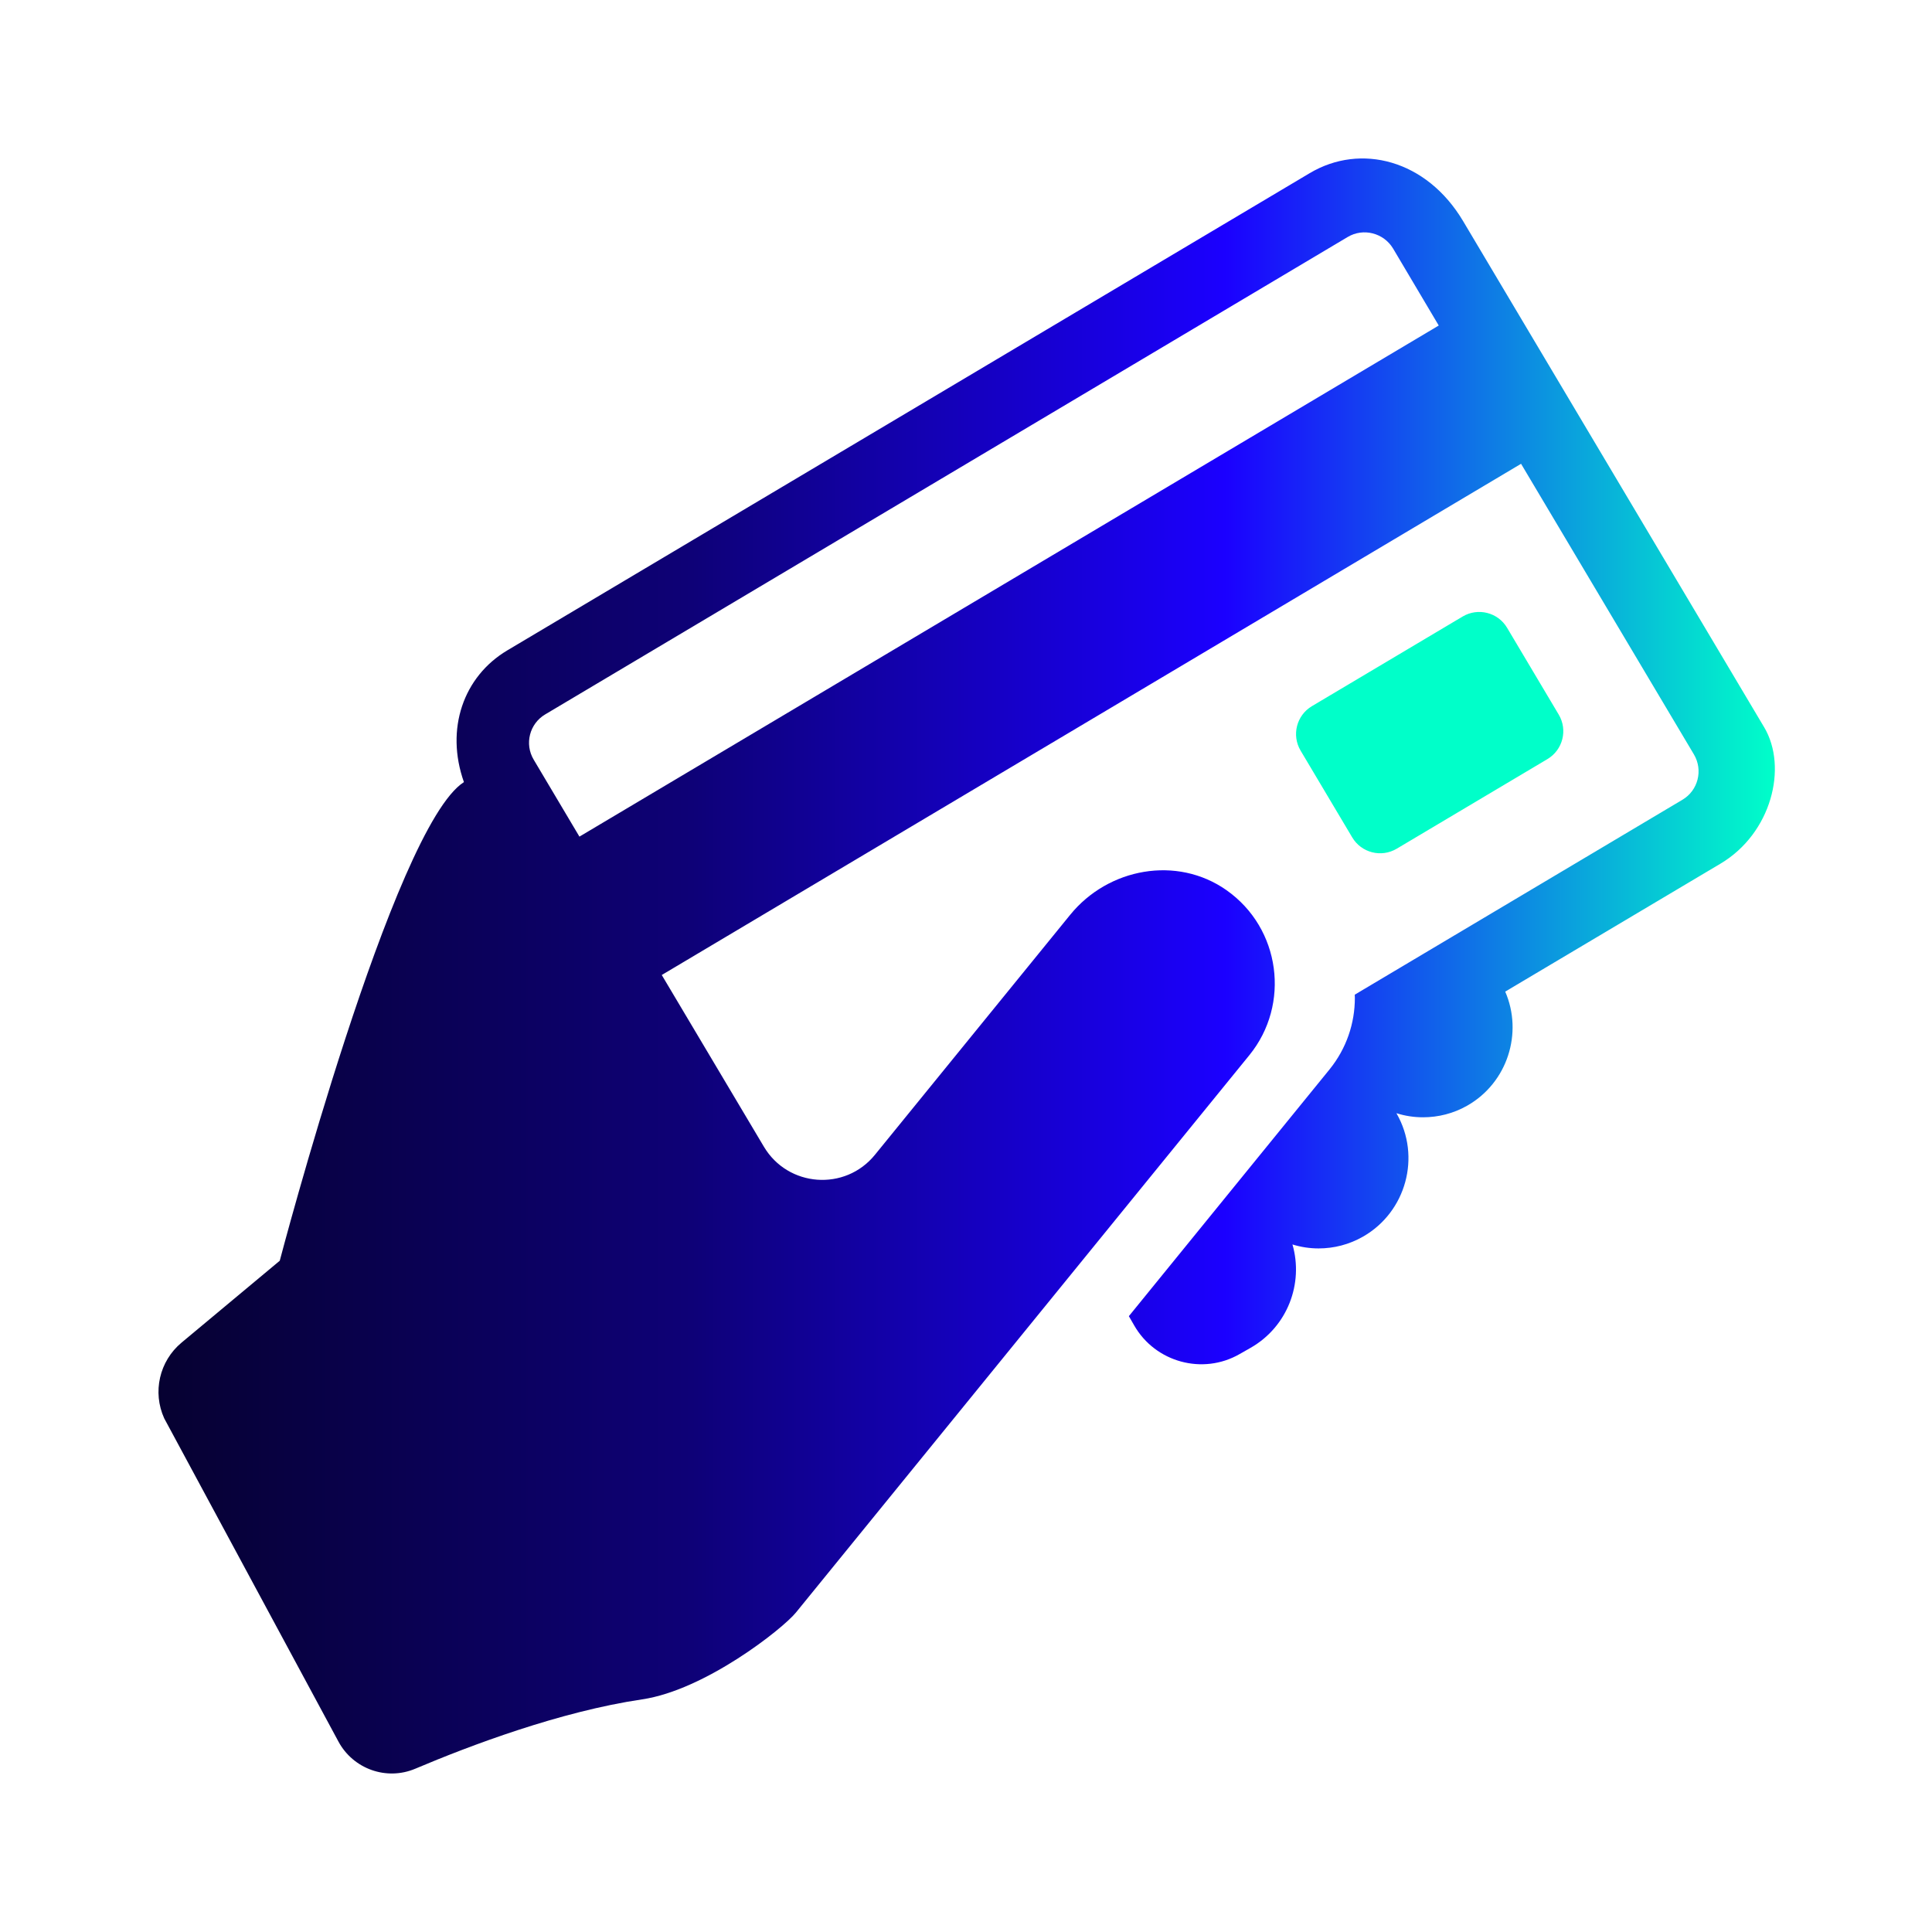
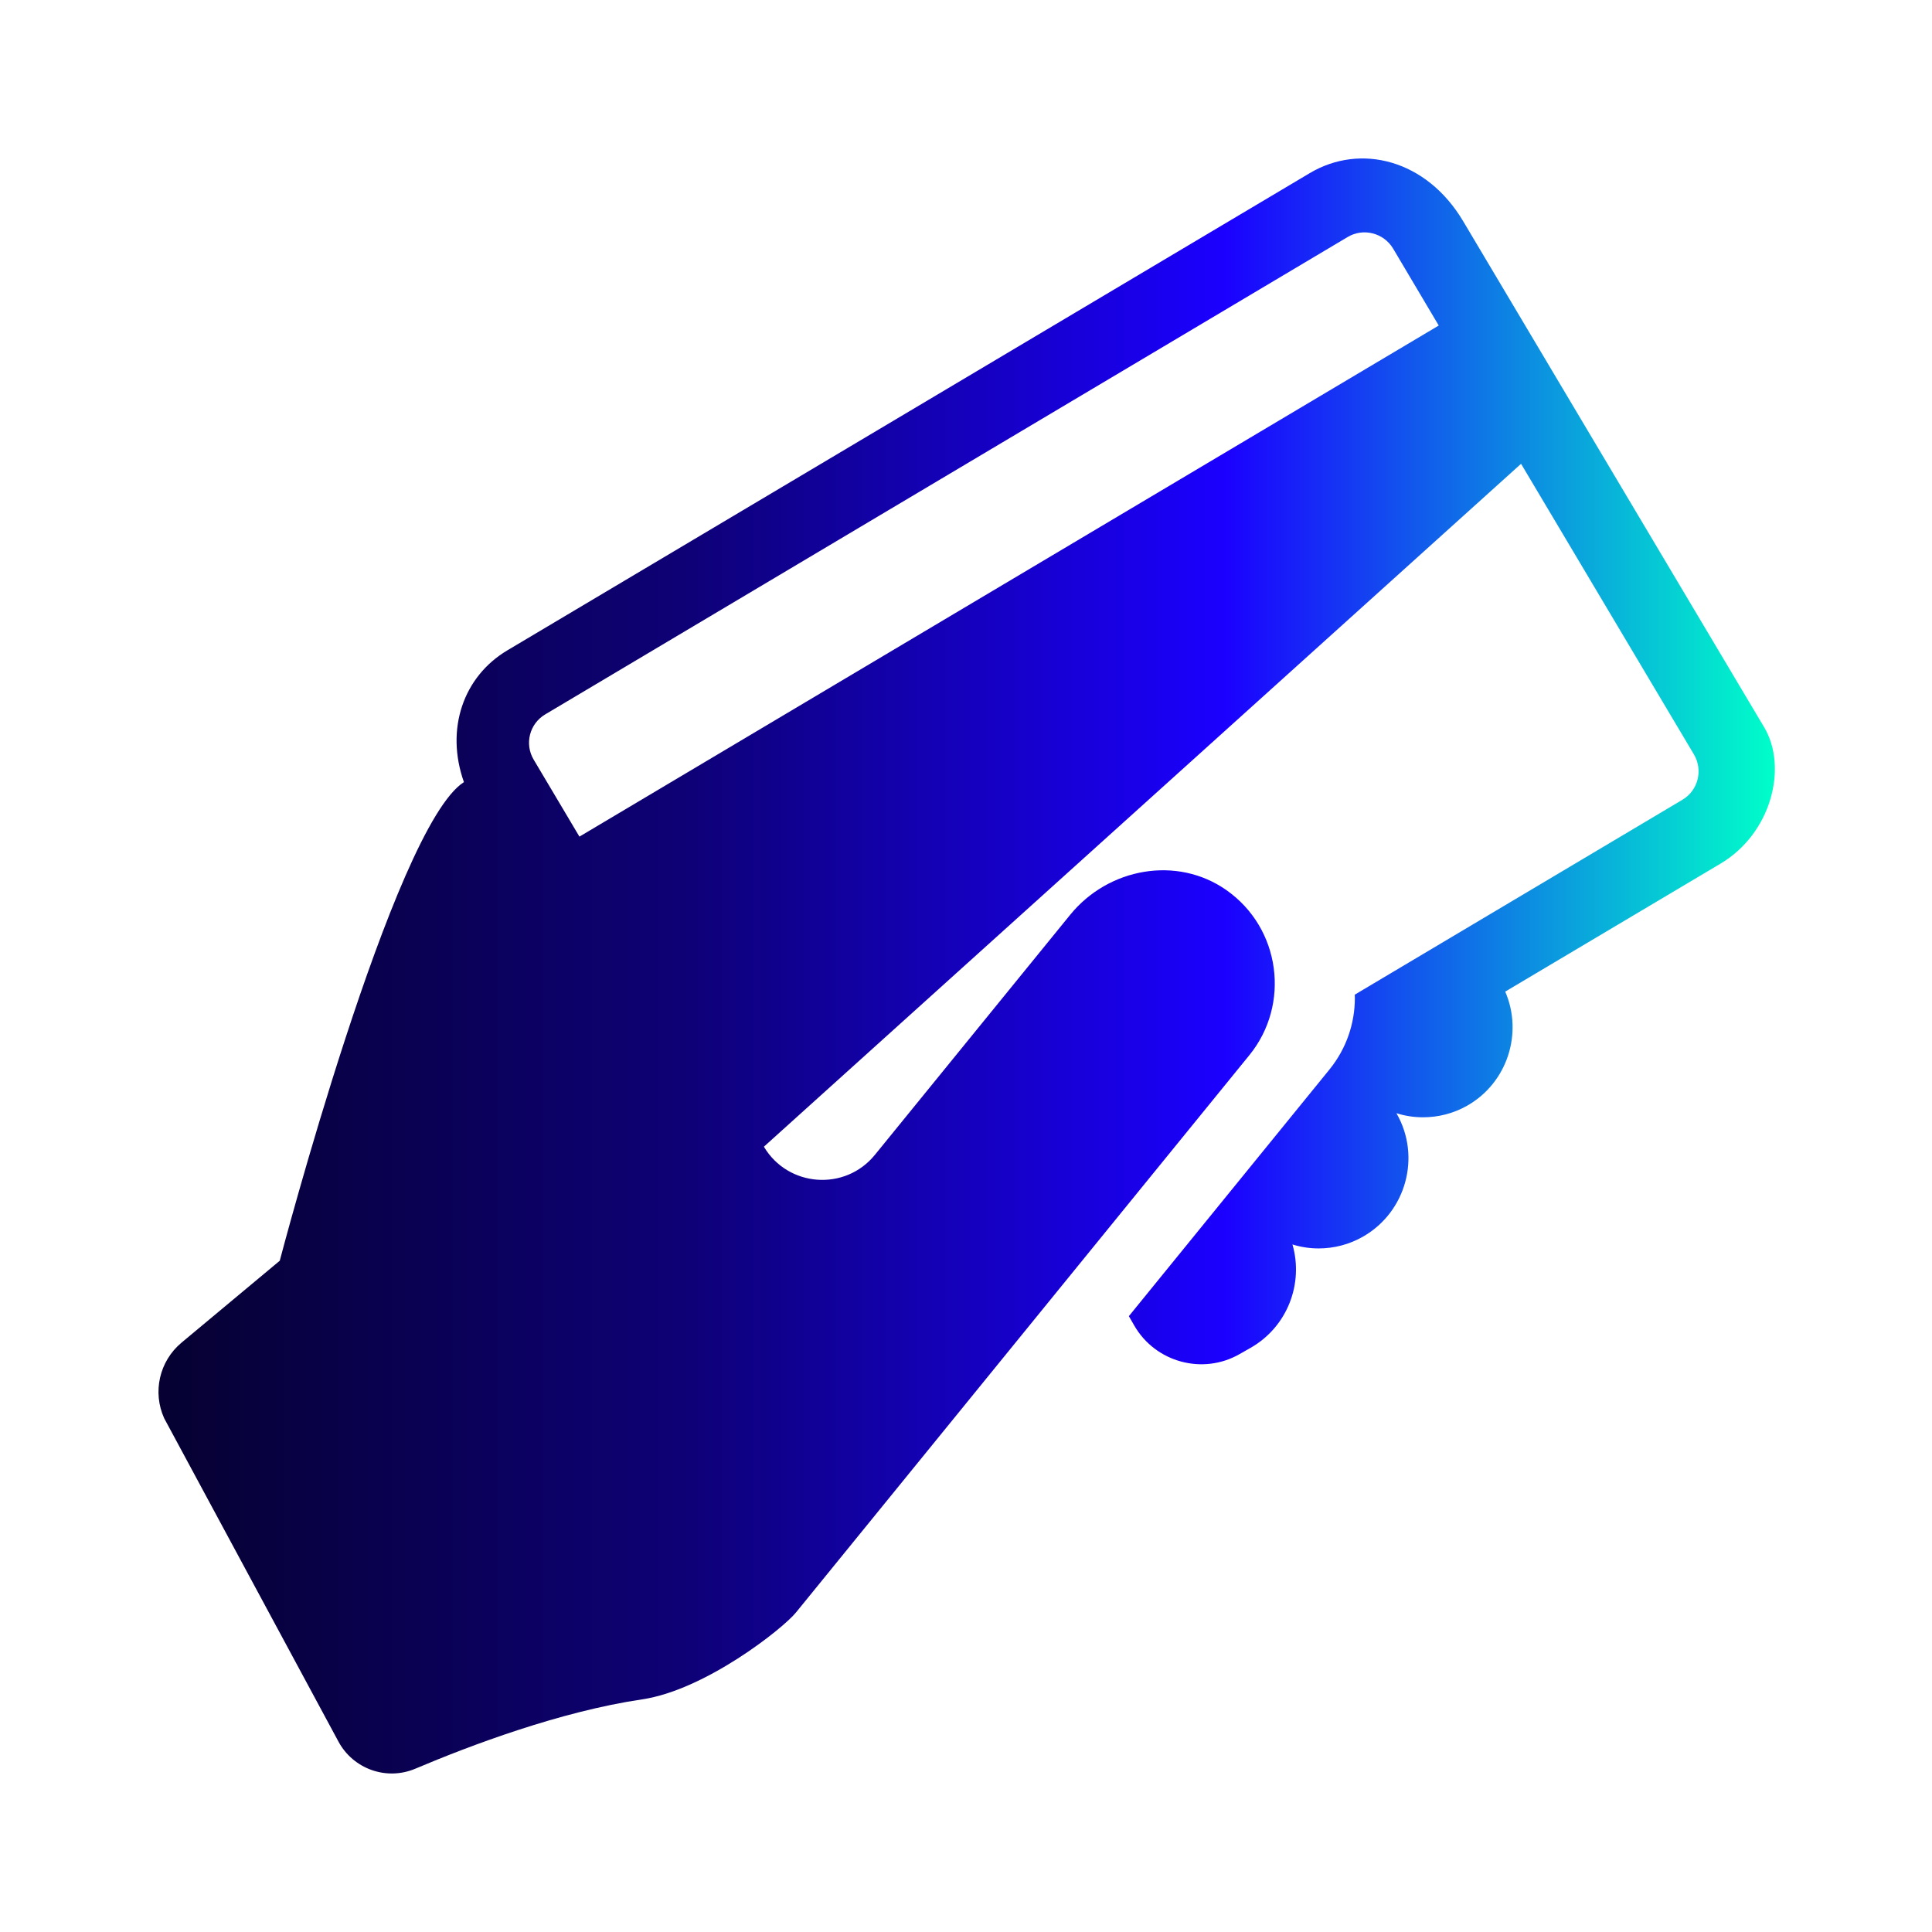
<svg xmlns="http://www.w3.org/2000/svg" width="120" height="120" viewBox="0 0 120 120" fill="none">
-   <path d="M109.575 45.17L90.876 13.733C88.607 9.919 84.507 8.872 81.347 10.756L31.503 40.4C28.787 42.02 27.645 45.274 28.815 48.578C24.447 51.356 17.376 78.307 17.376 78.307L11.274 83.395C9.899 84.542 9.459 86.467 10.2 88.097L21.021 108.172C21.942 109.879 24.008 110.614 25.794 109.858C29.177 108.425 34.784 106.304 39.882 105.551C43.793 104.974 48.606 101.177 49.437 100.157C51.926 97.099 77.603 65.534 77.603 65.534C80.16 62.39 79.55 57.658 76.176 55.288C73.104 53.129 68.843 53.906 66.473 56.818L54.342 71.729C52.493 74.003 48.945 73.742 47.447 71.224L41.103 60.559L94.476 28.807L105.213 46.859C105.791 47.836 105.474 49.097 104.498 49.675L84.146 61.781C84.153 61.85 84.153 61.912 84.153 61.981C84.153 63.55 83.637 65.119 82.577 66.427L70.116 81.749L70.448 82.327C71.763 84.619 74.709 85.418 76.994 84.104L77.685 83.711C79.97 82.403 80.978 79.72 80.277 77.296C80.801 77.458 81.347 77.542 81.9 77.542C82.847 77.542 83.801 77.303 84.669 76.804C87.338 75.272 88.277 71.842 86.747 69.166L86.739 69.143C87.27 69.313 87.824 69.397 88.385 69.397C89.322 69.397 90.276 69.166 91.146 68.666C93.63 67.243 94.608 64.166 93.492 61.591L106.86 53.645C110.021 51.769 111.06 47.669 109.575 45.169V45.17ZM35.988 51.962L33.15 47.186C32.565 46.21 32.889 44.948 33.866 44.371L83.709 14.719C84.678 14.141 85.94 14.465 86.525 15.434L89.363 20.219L35.99 51.964L35.988 51.962Z" fill="url(#paint0_linear_58278_3174)" />
-   <path d="M86.751 52.716L96.114 47.148C97.071 46.579 97.385 45.342 96.816 44.386L93.609 38.995C93.041 38.038 91.805 37.725 90.848 38.293L81.485 43.861C80.529 44.43 80.214 45.666 80.783 46.623L83.99 52.014C84.558 52.969 85.794 53.284 86.751 52.716Z" fill="#00FFC9" />
+   <path d="M109.575 45.17L90.876 13.733C88.607 9.919 84.507 8.872 81.347 10.756L31.503 40.4C28.787 42.02 27.645 45.274 28.815 48.578C24.447 51.356 17.376 78.307 17.376 78.307L11.274 83.395C9.899 84.542 9.459 86.467 10.2 88.097L21.021 108.172C21.942 109.879 24.008 110.614 25.794 109.858C29.177 108.425 34.784 106.304 39.882 105.551C43.793 104.974 48.606 101.177 49.437 100.157C51.926 97.099 77.603 65.534 77.603 65.534C80.16 62.39 79.55 57.658 76.176 55.288C73.104 53.129 68.843 53.906 66.473 56.818L54.342 71.729C52.493 74.003 48.945 73.742 47.447 71.224L94.476 28.807L105.213 46.859C105.791 47.836 105.474 49.097 104.498 49.675L84.146 61.781C84.153 61.85 84.153 61.912 84.153 61.981C84.153 63.55 83.637 65.119 82.577 66.427L70.116 81.749L70.448 82.327C71.763 84.619 74.709 85.418 76.994 84.104L77.685 83.711C79.97 82.403 80.978 79.72 80.277 77.296C80.801 77.458 81.347 77.542 81.9 77.542C82.847 77.542 83.801 77.303 84.669 76.804C87.338 75.272 88.277 71.842 86.747 69.166L86.739 69.143C87.27 69.313 87.824 69.397 88.385 69.397C89.322 69.397 90.276 69.166 91.146 68.666C93.63 67.243 94.608 64.166 93.492 61.591L106.86 53.645C110.021 51.769 111.06 47.669 109.575 45.169V45.17ZM35.988 51.962L33.15 47.186C32.565 46.21 32.889 44.948 33.866 44.371L83.709 14.719C84.678 14.141 85.94 14.465 86.525 15.434L89.363 20.219L35.99 51.964L35.988 51.962Z" fill="url(#paint0_linear_58278_3174)" />
  <defs>
    <linearGradient id="paint0_linear_58278_3174" x1="9.843" y1="59.999" x2="110.241" y2="59.999" gradientUnits="userSpaceOnUse">
      <stop stop-color="#060131" />
      <stop offset="0.33" stop-color="#0E0177" />
      <stop offset="0.66" stop-color="#1B00FF" />
      <stop offset="1" stop-color="#00FFC9" />
    </linearGradient>
  </defs>
</svg>